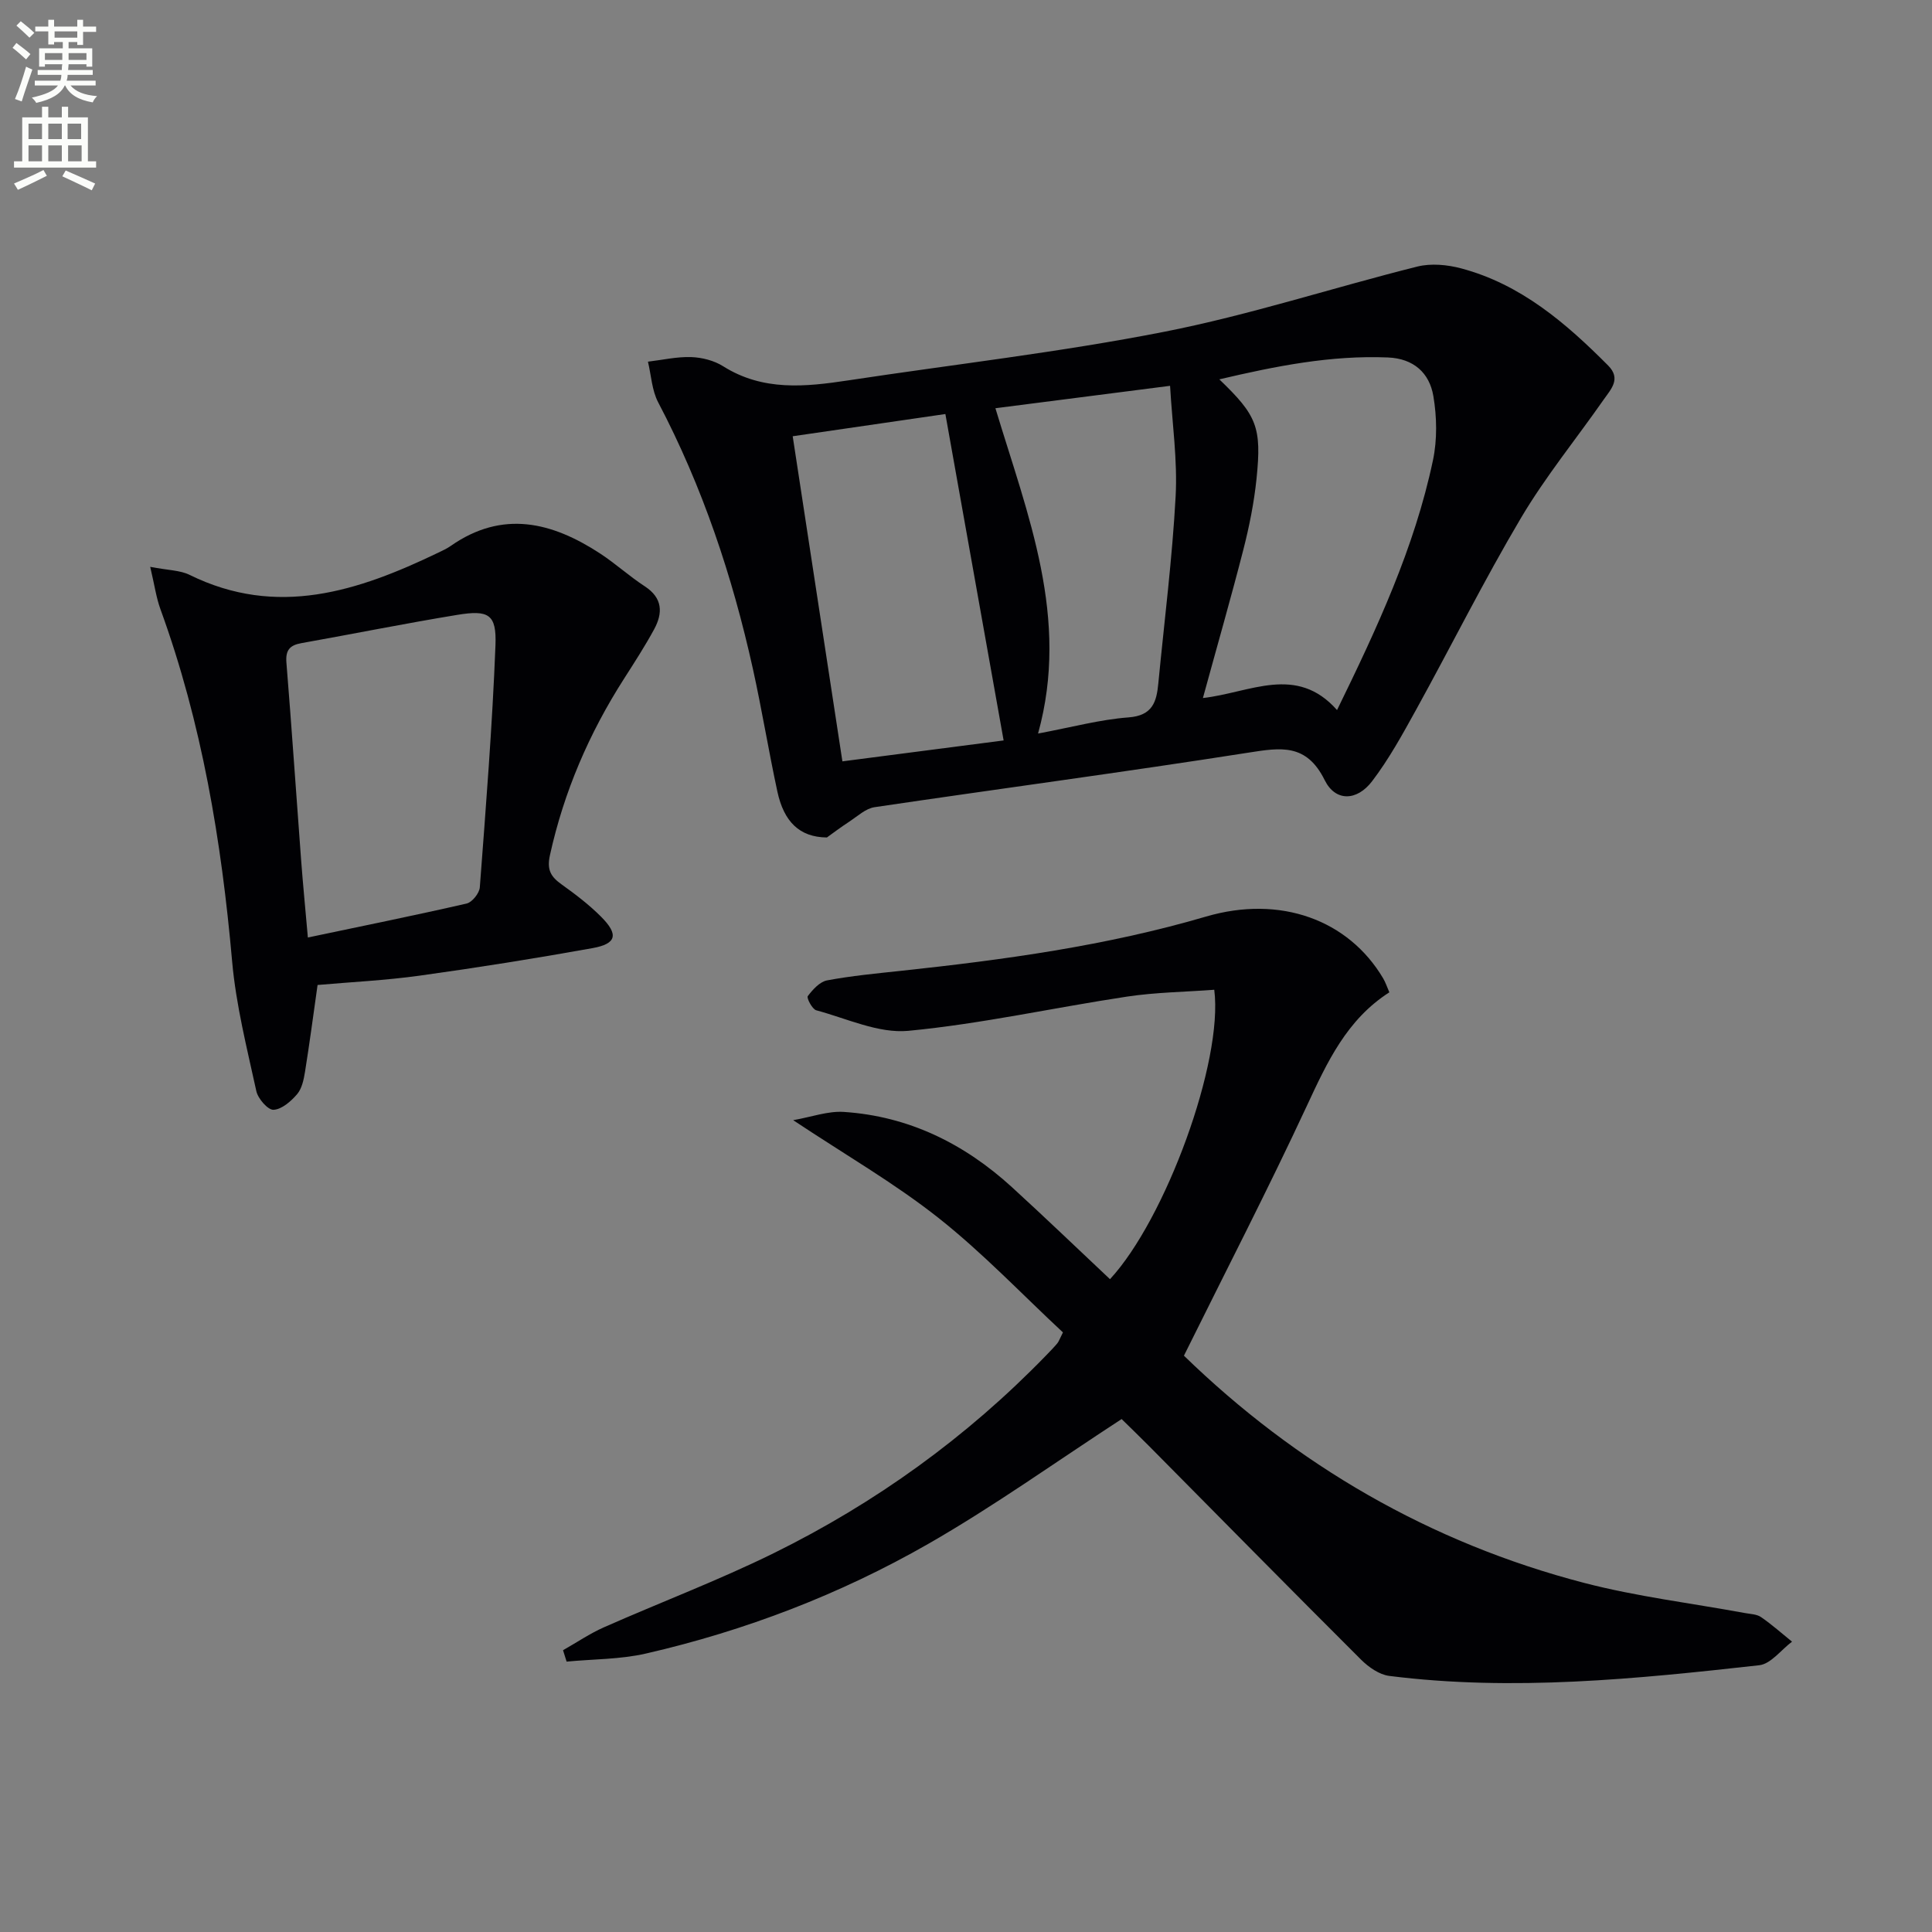
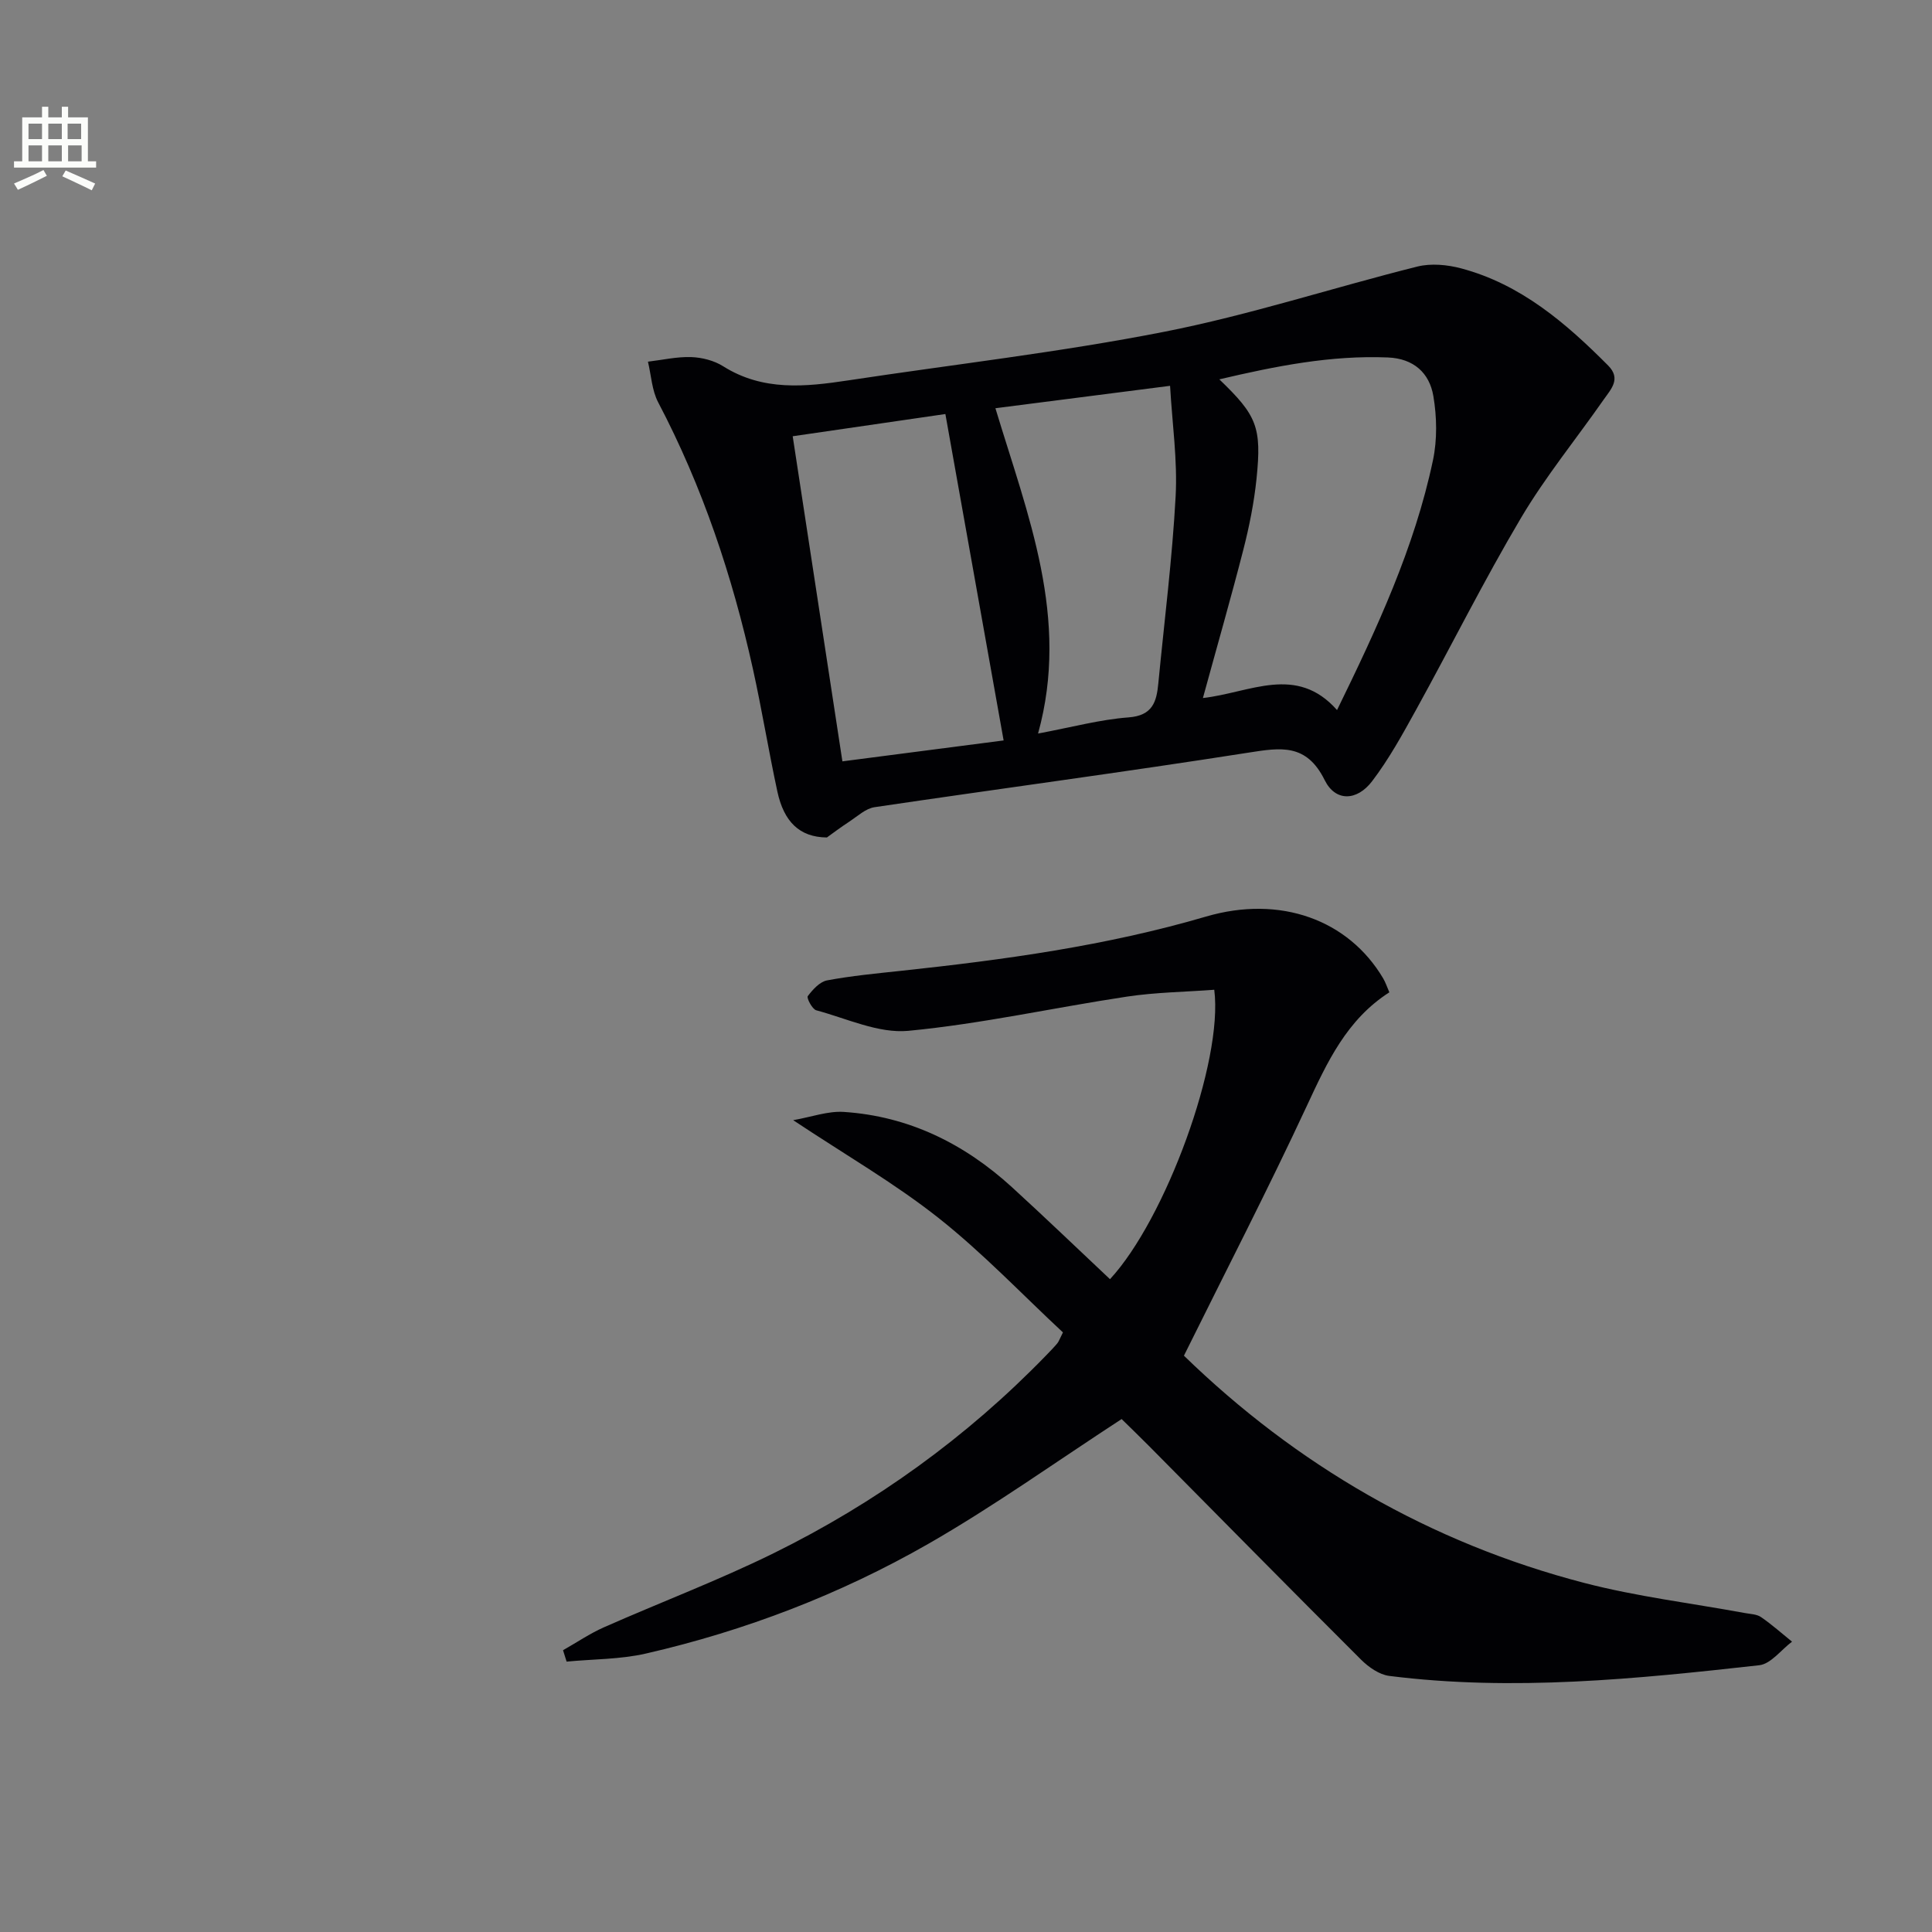
<svg xmlns="http://www.w3.org/2000/svg" enable-background="new 0 0 400 400" viewBox="0 0 400 400">
  <rect x="0" y="0" width="400" height="400" fill="#808080" stroke="none" />
-   <path d="m2.6 9.9.8-1c.9.7 1.9 1.4 2.9 2.3l-.9 1.1c-1.1-1-2-1.8-2.8-2.4zm.5 10.6c.9-2.1 1.6-4.3 2.3-6.7.4.2.8.4 1.3.6-.7 2.1-1.5 4.3-2.2 6.6zm.3-15.2.9-.9c1 .8 2 1.6 2.8 2.4l-1 1c-.9-.9-1.8-1.7-2.7-2.5zm12.6-1.2h1.2v1.4h2.7v1.1h-2.7v2.7h-1.2v-.6h-1.8v1.3h4.9v3.8h-1.2v-.5h-3.7c0 .4-.1.9-.1 1.2h5.1v1h-5.2c0 .5-.1.9-.2 1.2h6v1h-5.2c1.1 1.3 2.9 2 5.5 2.2-.4.4-.7.8-.9 1.3-2.9-.5-4.8-1.6-5.7-3.5h-.1c-.8 1.7-2.7 2.9-5.9 3.6-.2-.4-.6-.8-.9-1.1 2.8-.6 4.6-1.4 5.4-2.5h-4.8v-1h5.3c.1-.3.2-.7.2-1.2h-4.9v-1h5c0-.4 0-.8.1-1.2h-3.6v.5h-1.2v-3.8h4.9v-1.3h-1.8v.5h-1.2v-2.7h-2.7v-1h2.7v-1.4h1.2v1.4h4.8zm-6.7 8.3h3.6c0-.4 0-.9 0-1.4h-3.6zm1.9-4.6h4.8v-1.3h-4.7v1.3zm6.7 3.2h-3.7v1.4h3.7z" fill="#fbfcfa" />
  <path d="m8.7 22.1h1.3v2.2h2.8v-2.2h1.3v2.2h4.1v9.1h1.7v1.3h-17v-1.3h1.7v-9.1h4.1zm.3 13.1.7 1.2c-1.8.9-3.8 1.9-6 2.9-.2-.4-.5-.8-.8-1.3 2.3-1 4.4-1.9 6.1-2.8zm-3.1-6.4h2.8v-3.2h-2.8zm0 4.6h2.8v-3.3h-2.8zm4.1-4.6h2.8v-3.2h-2.8zm0 4.6h2.8v-3.3h-2.8zm3.6 1.9c2.1.9 4.1 1.8 6.1 2.7l-.7 1.4c-2.2-1.1-4.2-2-6.1-2.9zm3.2-9.7h-2.8v3.2h2.8zm-2.7 7.8h2.8v-3.3h-2.8z" fill="#fbfcfa" />
  <g fill="#010104">
    <path d="m245.12 280.68c23.18 22.52 50.87 38.73 82.93 47.06 10.87 2.82 22.12 4.18 33.2 6.22 1.14.21 2.46.23 3.35.84 2.24 1.54 4.29 3.37 6.42 5.09-2.26 1.69-4.38 4.61-6.79 4.88-25.46 2.84-50.97 5.44-76.6 2.21-2.07-.26-4.28-1.82-5.83-3.36-14.73-14.69-29.33-29.52-43.97-44.3-2.09-2.11-4.23-4.16-5.61-5.52-13.58 8.84-26.43 18.05-40.08 25.87-18.24 10.44-37.84 17.95-58.37 22.67-5.33 1.23-10.97 1.15-16.46 1.68-.25-.79-.5-1.57-.74-2.36 2.83-1.6 5.55-3.46 8.5-4.76 11.69-5.17 23.69-9.7 35.14-15.34 21.05-10.38 39.91-23.97 56.3-40.86.81-.84 1.63-1.67 2.38-2.56.31-.36.46-.86 1.18-2.28-8.44-7.85-16.59-16.45-25.79-23.72-9.1-7.19-19.26-13.04-30.06-20.22 3.79-.66 7.17-1.92 10.46-1.71 13.46.88 24.96 6.57 34.83 15.58 6.85 6.26 13.54 12.69 20.3 19.05 11.46-12.36 23.49-45.04 21.59-59.92-5.99.45-12.11.52-18.09 1.42-15.1 2.28-30.07 5.63-45.23 7.08-6.18.59-12.75-2.55-19.08-4.25-.84-.23-2.04-2.56-1.76-2.93 1.02-1.35 2.47-2.97 3.99-3.26 5.05-.95 10.19-1.43 15.3-1.98 21.31-2.28 42.48-5.17 63.15-11.23 15.42-4.52 29.52.69 36.69 12.79.49.83.8 1.78 1.28 2.89-8.81 5.64-12.87 14.45-17.06 23.46-7.98 17.16-16.67 34-25.47 51.77z" />
    <path d="m171.2 173.39c-5.71-.05-8.91-3.31-10.25-9.49-1.82-8.43-3.2-16.95-5.06-25.37-4.25-19.21-10.43-37.74-19.62-55.23-1.31-2.49-1.44-5.6-2.12-8.42 2.98-.35 5.98-1.05 8.95-.95 2.24.08 4.74.71 6.62 1.9 8.24 5.19 17.01 4.27 25.93 2.92 21.81-3.31 43.78-5.81 65.4-10.06 17.66-3.47 34.89-9.12 52.39-13.5 2.84-.71 6.22-.39 9.1.38 12.33 3.29 21.65 11.3 30.41 20.11 2.73 2.74.59 4.89-.88 6.99-5.71 8.18-12.07 15.97-17.14 24.52-7.7 12.99-14.45 26.54-21.75 39.77-2.8 5.07-5.61 10.2-9.1 14.78-3.14 4.13-7.59 4.27-9.81-.21-3.78-7.64-9.06-6.76-15.82-5.7-25.75 4.04-51.6 7.47-77.39 11.29-1.81.27-3.46 1.82-5.1 2.91-1.97 1.28-3.85 2.71-4.76 3.36zm77.85-28.87c9.77-1.1 19.34-7.03 27.77 2.49 8.26-16.89 16.03-33.57 19.86-51.72.9-4.27.81-8.98.08-13.3-.81-4.77-4.07-7.76-9.4-7.98-11.83-.49-23.24 1.79-34.91 4.53 7.77 7.47 8.8 9.87 7.7 20.58-.51 4.93-1.49 9.84-2.72 14.65-2.58 10.07-5.46 20.07-8.38 30.75zm-41.26 8.78c-4.06-22.72-8.02-44.95-12.06-67.58-11.08 1.61-21.18 3.08-31.61 4.6 3.47 22.68 6.85 44.86 10.29 67.31 11.43-1.48 22.36-2.9 33.38-4.33zm7.13-1.43c7.02-1.31 12.83-2.9 18.72-3.34 5.01-.37 5.82-3.24 6.18-7.07 1.24-12.88 2.88-25.74 3.58-38.65.41-7.49-.7-15.05-1.15-22.93-12.59 1.62-24 3.08-36.16 4.64 6.69 22.17 15.45 43.42 8.83 67.35z" />
-     <path d="m31.1 117.36c3.73.72 6.19.69 8.15 1.66 18.12 8.93 34.88 3.39 51.45-4.58.9-.43 1.82-.85 2.63-1.42 10.73-7.49 20.96-4.93 30.92 1.58 3.19 2.09 6.04 4.7 9.23 6.78 3.75 2.44 3.78 5.55 1.93 8.95-1.9 3.49-4.07 6.84-6.21 10.19-7.23 11.29-12.44 23.38-15.34 36.53-.69 3.12.23 4.5 2.47 6.1 2.83 2.02 5.64 4.17 8.09 6.62 3.7 3.7 3.26 5.63-1.75 6.53-11.89 2.14-23.83 4.04-35.8 5.7-7.06.98-14.2 1.32-21.12 1.93-.88 6.22-1.66 12.11-2.6 17.97-.26 1.61-.64 3.46-1.63 4.63-1.27 1.48-3.18 3.16-4.89 3.24-1.16.06-3.22-2.3-3.56-3.87-1.94-8.9-4.21-17.82-5.01-26.86-2.2-24.9-6.26-49.35-14.85-72.93-.86-2.36-1.21-4.95-2.11-8.75zm32.64 76.74c11.25-2.37 22.09-4.56 32.86-7.03 1.15-.26 2.65-2.14 2.74-3.36 1.26-16.69 2.59-33.38 3.24-50.1.25-6.45-1.4-7.38-7.95-6.3-10.78 1.77-21.49 3.93-32.25 5.85-2.4.43-3.29 1.46-3.08 4.04 1.1 13.55 2.01 27.12 3.03 40.68.39 5.23.91 10.46 1.41 16.22z" />
  </g>
</svg>